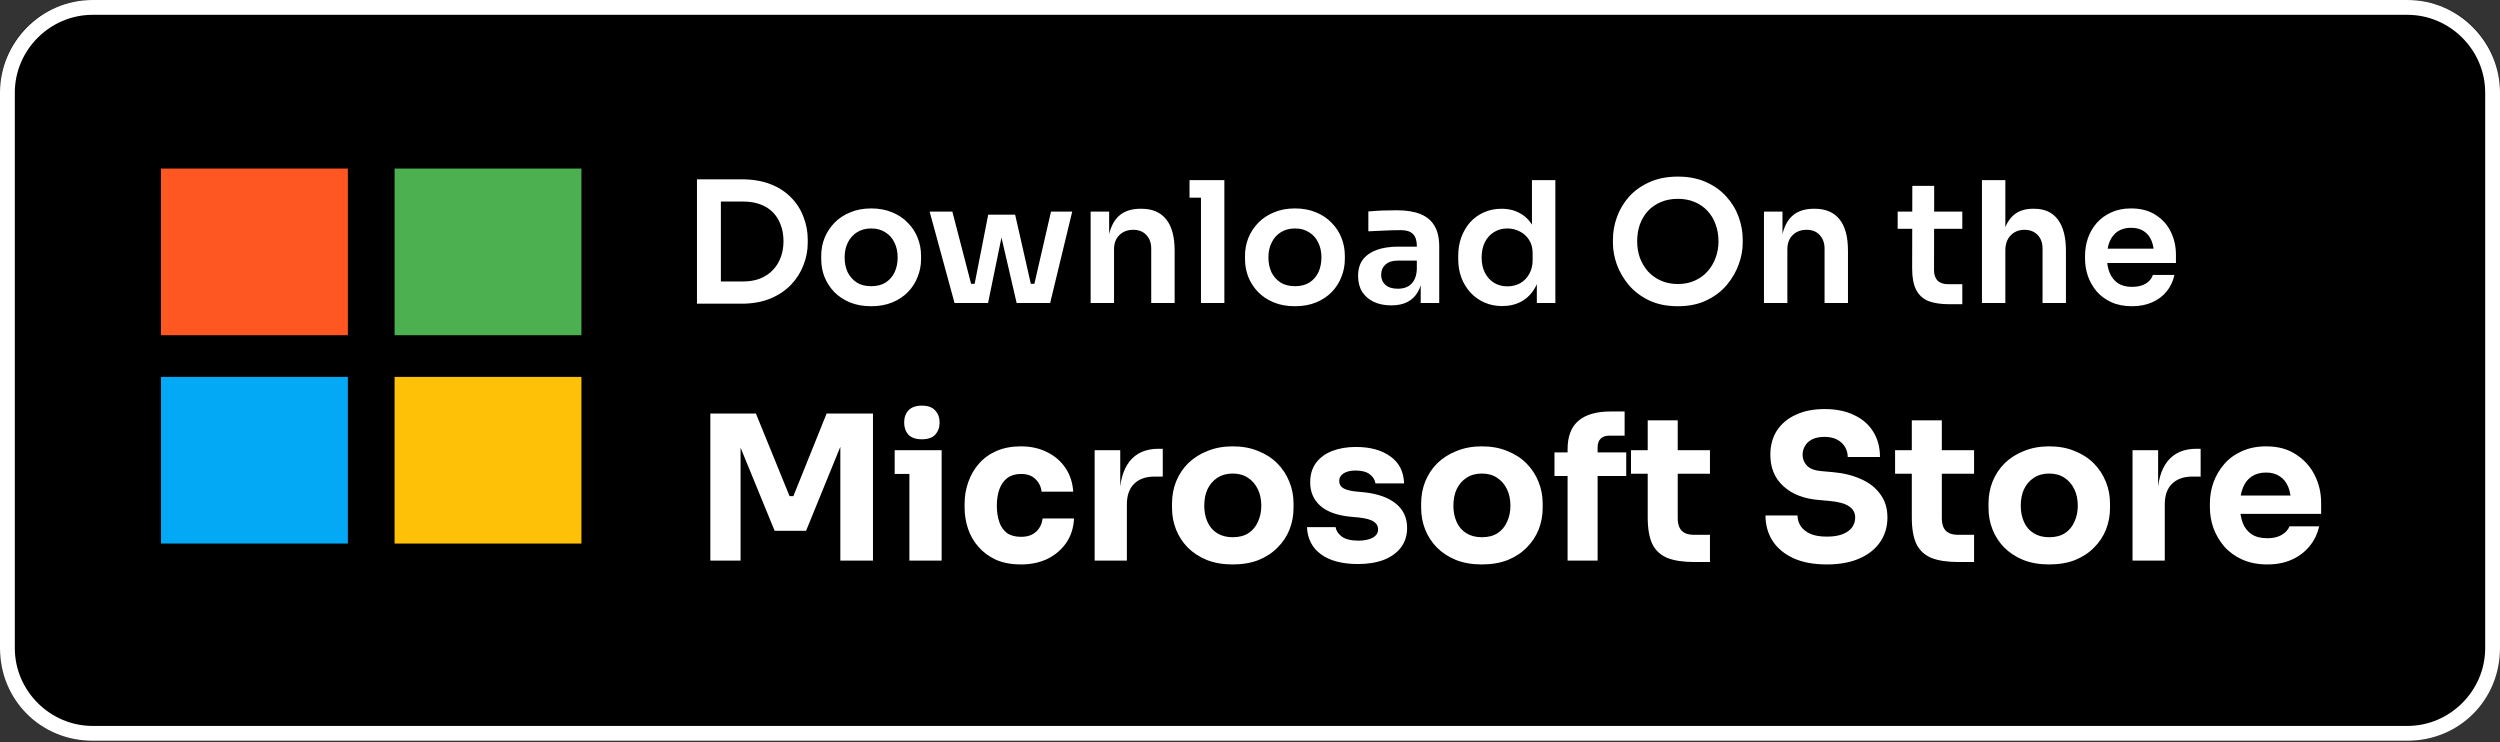
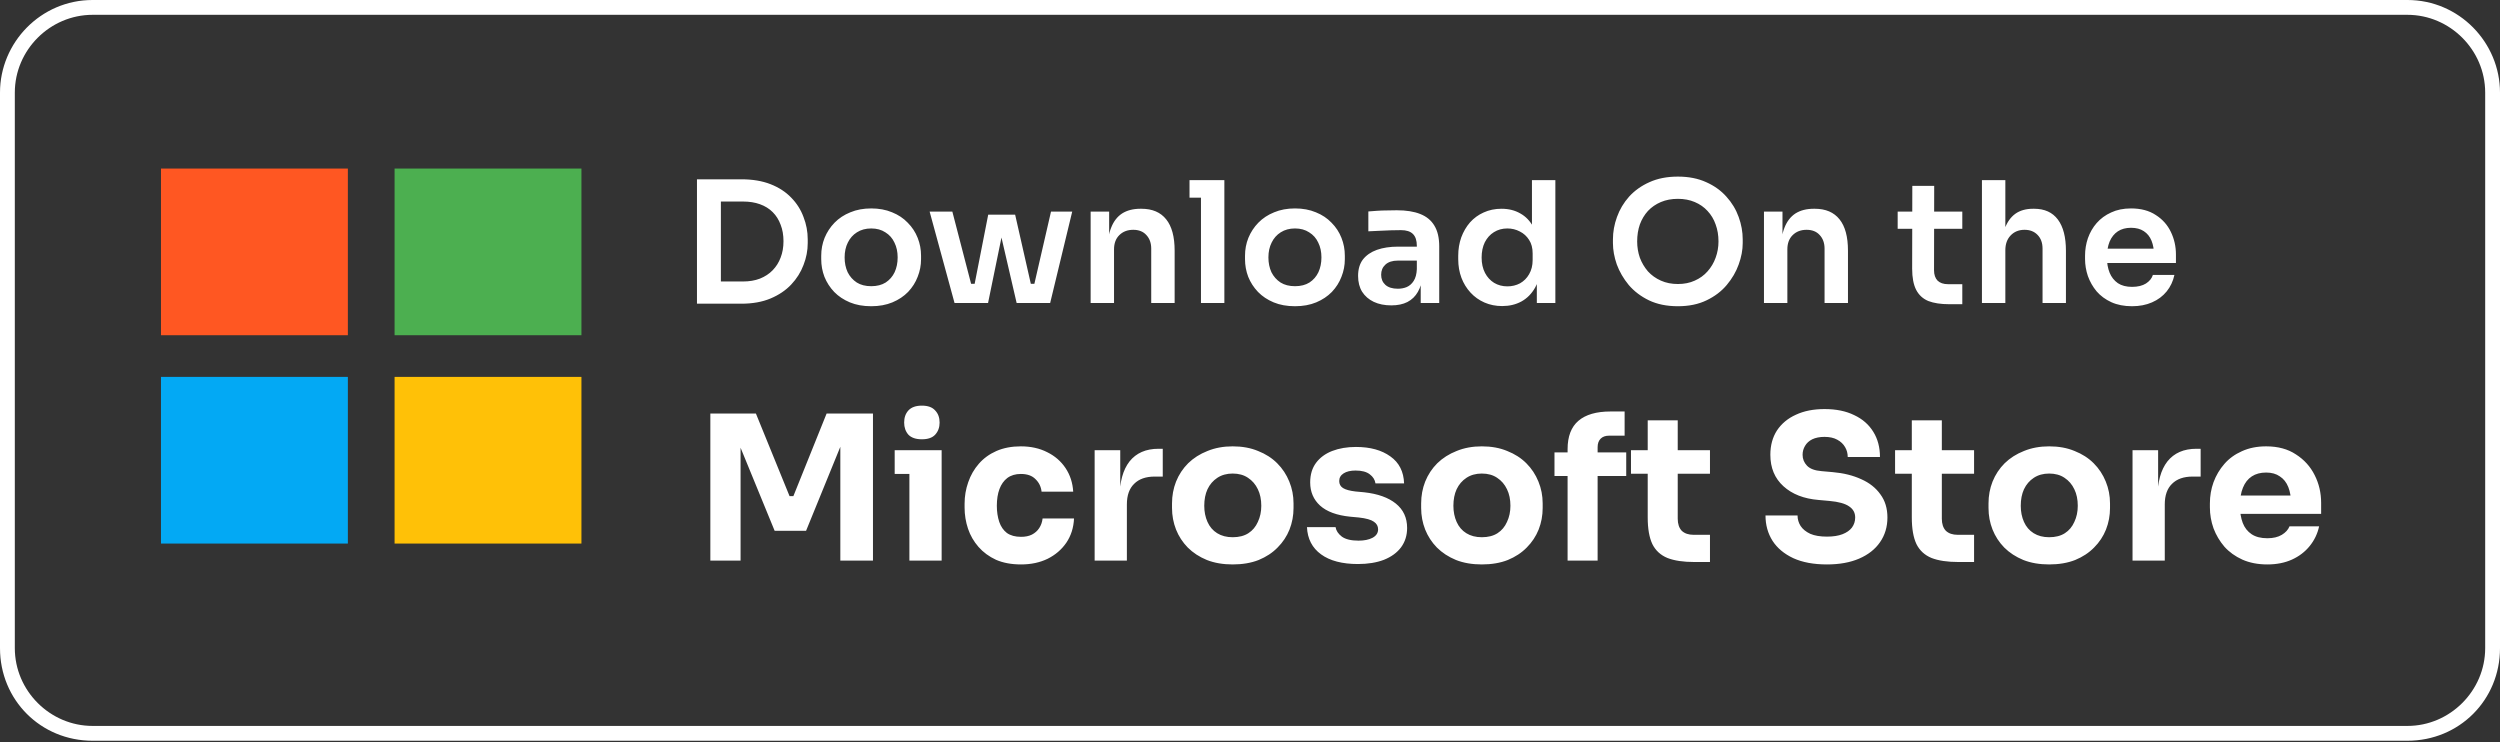
<svg xmlns="http://www.w3.org/2000/svg" width="165" height="49" viewBox="0 0 165 49" fill="none">
  <rect x="0" y="0" width="165" height="49" fill="#333333" stroke="none" />
-   <path d="M158.889 48.889H6.111C2.689 48.889 0 46.2 0 42.778V6.111C0 2.689 2.689 0 6.111 0H158.889C162.311 0 165 2.689 165 6.111V42.778C165 46.2 162.311 48.889 158.889 48.889Z" fill="black" />
  <path d="M158.889 0.978C161.7 0.978 164.022 3.3 164.022 6.111V42.778C164.022 45.589 161.7 47.911 158.889 47.911H6.111C3.3 47.911 0.978 45.589 0.978 42.778V6.111C0.978 3.3 3.3 0.978 6.111 0.978H158.889ZM158.889 0H6.111C2.689 0 0 2.811 0 6.111V42.778C0 46.2 2.689 48.889 6.111 48.889H158.889C162.311 48.889 165 46.2 165 42.778V6.111C165 2.811 162.311 0 158.889 0Z" fill="white" />
  <path d="M22.959 22.125H10.625L10.625 11.125L22.959 11.125V22.125Z" fill="#FF5722" />
  <path d="M38.375 22.125H26.042V11.125L38.375 11.125V22.125Z" fill="#4CAF50" />
  <path d="M38.375 35.875H26.042V24.875H38.375V35.875Z" fill="#FFC107" />
  <path d="M22.959 35.875H10.625L10.625 24.875H22.959V35.875Z" fill="#03A9F4" />
  <path d="M47.355 20.044V18.578H49.033C49.455 18.578 49.829 18.515 50.155 18.389C50.488 18.256 50.77 18.071 50.999 17.834C51.229 17.596 51.403 17.319 51.522 17C51.648 16.674 51.71 16.315 51.71 15.923C51.71 15.515 51.648 15.152 51.522 14.834C51.403 14.508 51.229 14.23 50.999 14.001C50.77 13.771 50.488 13.597 50.155 13.478C49.829 13.36 49.455 13.301 49.033 13.301H47.355V11.834H48.933C49.666 11.834 50.307 11.941 50.855 12.156C51.403 12.371 51.859 12.667 52.221 13.045C52.584 13.415 52.855 13.841 53.032 14.323C53.218 14.797 53.31 15.289 53.31 15.8V16.045C53.31 16.534 53.218 17.015 53.032 17.489C52.855 17.963 52.584 18.393 52.221 18.778C51.859 19.163 51.403 19.47 50.855 19.7C50.307 19.93 49.666 20.044 48.933 20.044H47.355ZM46 20.044V11.834H47.578V20.044H46ZM57.501 20.211C56.967 20.211 56.497 20.126 56.09 19.956C55.682 19.785 55.338 19.556 55.056 19.267C54.775 18.971 54.56 18.637 54.412 18.267C54.271 17.896 54.201 17.511 54.201 17.111V16.878C54.201 16.463 54.275 16.071 54.423 15.7C54.579 15.323 54.797 14.989 55.078 14.7C55.367 14.404 55.715 14.175 56.123 14.012C56.53 13.841 56.989 13.756 57.501 13.756C58.011 13.756 58.471 13.841 58.878 14.012C59.285 14.175 59.63 14.404 59.911 14.7C60.2 14.989 60.419 15.323 60.567 15.7C60.715 16.071 60.789 16.463 60.789 16.878V17.111C60.789 17.511 60.715 17.896 60.567 18.267C60.426 18.637 60.215 18.971 59.934 19.267C59.652 19.556 59.308 19.785 58.9 19.956C58.493 20.126 58.026 20.211 57.501 20.211ZM57.501 18.889C57.878 18.889 58.197 18.808 58.456 18.645C58.715 18.474 58.911 18.248 59.045 17.967C59.178 17.678 59.245 17.352 59.245 16.989C59.245 16.619 59.174 16.293 59.034 16.012C58.9 15.723 58.7 15.497 58.434 15.334C58.175 15.163 57.863 15.078 57.501 15.078C57.138 15.078 56.823 15.163 56.556 15.334C56.297 15.497 56.097 15.723 55.956 16.012C55.816 16.293 55.745 16.619 55.745 16.989C55.745 17.352 55.812 17.678 55.945 17.967C56.086 18.248 56.286 18.474 56.545 18.645C56.804 18.808 57.123 18.889 57.501 18.889ZM64.078 20L65.222 14.167H66.999L68.322 20H67.099L65.755 14.201H66.4L65.211 20H64.078ZM63.622 20L63.611 18.733H64.844V20H63.622ZM63 20L61.356 13.967H62.855L64.422 20H63ZM67.488 20V18.733H68.722L68.71 20H67.488ZM67.977 20L69.366 13.967H70.766L69.31 20H67.977ZM71.982 20V13.967H73.204V16.556H73.093C73.093 15.941 73.174 15.43 73.337 15.023C73.5 14.608 73.741 14.297 74.059 14.089C74.385 13.882 74.789 13.778 75.27 13.778H75.337C76.055 13.778 76.6 14.012 76.97 14.478C77.341 14.938 77.526 15.626 77.526 16.545V20H75.981V16.412C75.981 16.041 75.874 15.741 75.659 15.512C75.452 15.282 75.163 15.167 74.793 15.167C74.415 15.167 74.108 15.286 73.871 15.523C73.641 15.752 73.526 16.063 73.526 16.456V20H71.982ZM79.264 20V11.89H80.808V20H79.264ZM78.508 13.045V11.89H80.808V13.045H78.508ZM85.471 20.211C84.938 20.211 84.467 20.126 84.06 19.956C83.652 19.785 83.308 19.556 83.027 19.267C82.745 18.971 82.53 18.637 82.382 18.267C82.242 17.896 82.171 17.511 82.171 17.111V16.878C82.171 16.463 82.245 16.071 82.393 15.7C82.549 15.323 82.767 14.989 83.049 14.7C83.338 14.404 83.686 14.175 84.093 14.012C84.501 13.841 84.96 13.756 85.471 13.756C85.982 13.756 86.441 13.841 86.848 14.012C87.256 14.175 87.6 14.404 87.882 14.7C88.171 14.989 88.389 15.323 88.537 15.7C88.685 16.071 88.759 16.463 88.759 16.878V17.111C88.759 17.511 88.685 17.896 88.537 18.267C88.396 18.637 88.185 18.971 87.904 19.267C87.622 19.556 87.278 19.785 86.871 19.956C86.463 20.126 85.997 20.211 85.471 20.211ZM85.471 18.889C85.849 18.889 86.167 18.808 86.426 18.645C86.686 18.474 86.882 18.248 87.015 17.967C87.148 17.678 87.215 17.352 87.215 16.989C87.215 16.619 87.145 16.293 87.004 16.012C86.871 15.723 86.671 15.497 86.404 15.334C86.145 15.163 85.834 15.078 85.471 15.078C85.108 15.078 84.793 15.163 84.526 15.334C84.267 15.497 84.067 15.723 83.927 16.012C83.786 16.293 83.715 16.619 83.715 16.989C83.715 17.352 83.782 17.678 83.915 17.967C84.056 18.248 84.256 18.474 84.515 18.645C84.775 18.808 85.093 18.889 85.471 18.889ZM93.767 20V18.211H93.511V16.223C93.511 15.874 93.426 15.615 93.256 15.445C93.085 15.274 92.822 15.189 92.467 15.189C92.282 15.189 92.059 15.193 91.8 15.2C91.541 15.208 91.278 15.219 91.011 15.234C90.752 15.241 90.519 15.252 90.311 15.267V13.956C90.482 13.941 90.674 13.927 90.889 13.912C91.104 13.897 91.323 13.889 91.545 13.889C91.774 13.882 91.989 13.878 92.189 13.878C92.811 13.878 93.326 13.96 93.733 14.123C94.148 14.286 94.459 14.541 94.667 14.889C94.881 15.238 94.989 15.693 94.989 16.256V20H93.767ZM91.823 20.155C91.385 20.155 91 20.078 90.667 19.922C90.341 19.767 90.086 19.544 89.9 19.256C89.723 18.967 89.634 18.619 89.634 18.211C89.634 17.767 89.741 17.404 89.956 17.122C90.178 16.841 90.486 16.63 90.878 16.489C91.278 16.349 91.745 16.278 92.278 16.278H93.678V17.2H92.256C91.9 17.2 91.626 17.289 91.434 17.467C91.249 17.637 91.156 17.86 91.156 18.134C91.156 18.408 91.249 18.63 91.434 18.8C91.626 18.971 91.9 19.056 92.256 19.056C92.471 19.056 92.667 19.019 92.845 18.945C93.03 18.863 93.182 18.73 93.3 18.545C93.426 18.352 93.496 18.093 93.511 17.767L93.889 18.2C93.852 18.622 93.748 18.978 93.578 19.267C93.415 19.556 93.185 19.778 92.889 19.933C92.6 20.081 92.245 20.155 91.823 20.155ZM99.143 20.2C98.721 20.2 98.332 20.122 97.976 19.967C97.621 19.811 97.313 19.593 97.054 19.311C96.795 19.03 96.595 18.704 96.454 18.334C96.313 17.956 96.243 17.548 96.243 17.111V16.878C96.243 16.448 96.31 16.045 96.443 15.667C96.584 15.289 96.776 14.96 97.021 14.678C97.273 14.397 97.573 14.178 97.921 14.023C98.276 13.86 98.669 13.778 99.098 13.778C99.572 13.778 99.987 13.882 100.343 14.089C100.706 14.29 100.994 14.593 101.209 15.001C101.424 15.408 101.543 15.919 101.565 16.534L101.109 16V11.89H102.654V20H101.431V17.434H101.698C101.676 18.048 101.55 18.563 101.32 18.978C101.091 19.385 100.787 19.693 100.409 19.9C100.039 20.1 99.617 20.2 99.143 20.2ZM99.487 18.9C99.791 18.9 100.069 18.833 100.32 18.7C100.572 18.559 100.772 18.359 100.92 18.1C101.076 17.834 101.154 17.523 101.154 17.167V16.723C101.154 16.367 101.076 16.071 100.92 15.834C100.765 15.589 100.561 15.404 100.309 15.278C100.057 15.145 99.783 15.078 99.487 15.078C99.154 15.078 98.858 15.16 98.598 15.323C98.347 15.478 98.147 15.7 97.998 15.989C97.858 16.278 97.787 16.615 97.787 17C97.787 17.385 97.861 17.722 98.01 18.011C98.158 18.293 98.358 18.511 98.609 18.667C98.869 18.822 99.161 18.9 99.487 18.9ZM110.742 20.211C110.009 20.211 109.372 20.081 108.831 19.822C108.298 19.563 107.853 19.226 107.498 18.811C107.15 18.389 106.887 17.937 106.709 17.456C106.539 16.967 106.454 16.497 106.454 16.045V15.8C106.454 15.304 106.542 14.812 106.72 14.323C106.898 13.826 107.165 13.378 107.52 12.979C107.883 12.579 108.331 12.26 108.864 12.023C109.398 11.779 110.024 11.656 110.742 11.656C111.453 11.656 112.075 11.779 112.609 12.023C113.142 12.26 113.586 12.579 113.942 12.979C114.305 13.378 114.575 13.826 114.753 14.323C114.931 14.812 115.019 15.304 115.019 15.8V16.045C115.019 16.497 114.931 16.967 114.753 17.456C114.582 17.937 114.319 18.389 113.964 18.811C113.616 19.226 113.171 19.563 112.631 19.822C112.097 20.081 111.468 20.211 110.742 20.211ZM110.742 18.745C111.157 18.745 111.527 18.671 111.853 18.522C112.186 18.374 112.468 18.171 112.697 17.911C112.934 17.645 113.112 17.345 113.231 17.011C113.357 16.671 113.42 16.311 113.42 15.934C113.42 15.526 113.357 15.152 113.231 14.812C113.112 14.471 112.934 14.175 112.697 13.923C112.468 13.671 112.186 13.475 111.853 13.334C111.52 13.193 111.149 13.123 110.742 13.123C110.327 13.123 109.953 13.193 109.62 13.334C109.287 13.475 109.001 13.671 108.764 13.923C108.535 14.175 108.357 14.471 108.231 14.812C108.113 15.152 108.053 15.526 108.053 15.934C108.053 16.311 108.113 16.671 108.231 17.011C108.357 17.345 108.535 17.645 108.764 17.911C109.001 18.171 109.287 18.374 109.62 18.522C109.953 18.671 110.327 18.745 110.742 18.745ZM116.422 20V13.967H117.644V16.556H117.533C117.533 15.941 117.614 15.43 117.777 15.023C117.94 14.608 118.181 14.297 118.499 14.089C118.825 13.882 119.229 13.778 119.71 13.778H119.777C120.496 13.778 121.04 14.012 121.41 14.478C121.781 14.938 121.966 15.626 121.966 16.545V20H120.421V16.412C120.421 16.041 120.314 15.741 120.099 15.512C119.892 15.282 119.603 15.167 119.233 15.167C118.855 15.167 118.548 15.286 118.311 15.523C118.081 15.752 117.966 16.063 117.966 16.456V20H116.422ZM128.646 20.078C128.09 20.078 127.631 20.007 127.268 19.867C126.913 19.718 126.646 19.474 126.468 19.133C126.29 18.785 126.202 18.319 126.202 17.734L126.213 12.267H127.657L127.646 17.834C127.646 18.13 127.724 18.359 127.879 18.522C128.042 18.678 128.272 18.756 128.568 18.756H129.512V20.078H128.646ZM125.246 15.101V13.967H129.512V15.101H125.246ZM130.808 20V11.89H132.353V16.623H132.086C132.086 16.015 132.164 15.501 132.319 15.078C132.475 14.656 132.705 14.334 133.008 14.112C133.319 13.889 133.712 13.778 134.186 13.778H134.253C134.941 13.778 135.464 14.015 135.819 14.489C136.175 14.963 136.352 15.652 136.352 16.556V20H134.808V16.412C134.808 16.026 134.697 15.723 134.475 15.5C134.26 15.278 133.975 15.167 133.619 15.167C133.242 15.167 132.934 15.293 132.697 15.545C132.468 15.789 132.353 16.111 132.353 16.512V20H130.808ZM140.712 20.211C140.194 20.211 139.738 20.122 139.346 19.944C138.961 19.767 138.638 19.53 138.379 19.233C138.127 18.93 137.935 18.593 137.801 18.222C137.676 17.852 137.613 17.474 137.613 17.089V16.878C137.613 16.478 137.676 16.093 137.801 15.723C137.935 15.345 138.127 15.012 138.379 14.723C138.638 14.427 138.957 14.193 139.335 14.023C139.712 13.845 140.149 13.756 140.646 13.756C141.297 13.756 141.842 13.901 142.279 14.19C142.723 14.471 143.057 14.845 143.279 15.312C143.501 15.771 143.612 16.267 143.612 16.8V17.356H138.268V16.412H142.645L142.168 16.878C142.168 16.493 142.112 16.163 142.001 15.889C141.89 15.615 141.72 15.404 141.49 15.256C141.268 15.108 140.986 15.034 140.646 15.034C140.305 15.034 140.016 15.112 139.779 15.267C139.542 15.423 139.361 15.649 139.235 15.945C139.116 16.234 139.057 16.582 139.057 16.989C139.057 17.367 139.116 17.704 139.235 18C139.353 18.289 139.535 18.519 139.779 18.689C140.023 18.852 140.335 18.933 140.712 18.933C141.09 18.933 141.397 18.859 141.634 18.711C141.871 18.556 142.023 18.367 142.09 18.145H143.512C143.423 18.559 143.253 18.922 143.001 19.233C142.749 19.544 142.427 19.785 142.034 19.956C141.649 20.126 141.209 20.211 140.712 20.211Z" fill="white" />
  <path d="M46.883 37V27.291H49.889L52.11 32.744H52.363L54.557 27.291H57.616V37H55.462V28.714L55.767 28.741L53.201 35.032H51.126L48.546 28.741L48.878 28.714V37H46.883ZM60.02 37V29.712H62.148V37H60.02ZM59.049 31.281V29.712H62.148V31.281H59.049ZM60.844 28.993C60.445 28.993 60.148 28.891 59.953 28.688C59.767 28.475 59.674 28.209 59.674 27.89C59.674 27.561 59.767 27.295 59.953 27.091C60.148 26.879 60.445 26.772 60.844 26.772C61.243 26.772 61.536 26.879 61.722 27.091C61.917 27.295 62.014 27.561 62.014 27.89C62.014 28.209 61.917 28.475 61.722 28.688C61.536 28.891 61.243 28.993 60.844 28.993ZM67.388 37.253C66.758 37.253 66.208 37.151 65.738 36.947C65.277 36.734 64.892 36.45 64.581 36.096C64.271 35.741 64.04 35.342 63.89 34.899C63.739 34.446 63.663 33.981 63.663 33.502V33.249C63.663 32.753 63.743 32.279 63.903 31.826C64.062 31.365 64.297 30.957 64.608 30.603C64.918 30.248 65.304 29.969 65.765 29.765C66.235 29.561 66.771 29.459 67.374 29.459C68.03 29.459 68.611 29.587 69.117 29.845C69.622 30.093 70.025 30.443 70.327 30.895C70.628 31.348 70.797 31.866 70.832 32.451H68.744C68.709 32.123 68.576 31.849 68.345 31.627C68.124 31.396 67.8 31.281 67.374 31.281C67.02 31.281 66.722 31.37 66.483 31.547C66.253 31.724 66.08 31.968 65.964 32.279C65.849 32.589 65.791 32.957 65.791 33.382C65.791 33.773 65.845 34.127 65.951 34.446C66.058 34.757 66.226 35.001 66.457 35.178C66.696 35.346 67.006 35.431 67.388 35.431C67.671 35.431 67.911 35.382 68.106 35.284C68.31 35.178 68.469 35.036 68.585 34.859C68.709 34.672 68.784 34.46 68.811 34.22H70.885C70.859 34.823 70.69 35.355 70.38 35.816C70.07 36.269 69.657 36.623 69.143 36.88C68.629 37.129 68.044 37.253 67.388 37.253ZM72.246 37V29.712H73.936V32.837H73.896C73.896 31.809 74.113 31.015 74.547 30.456C74.991 29.898 75.629 29.619 76.463 29.619H76.742V31.454H76.21C75.625 31.454 75.172 31.613 74.853 31.933C74.534 32.243 74.374 32.695 74.374 33.289V37H72.246ZM81.356 37.253C80.718 37.253 80.151 37.155 79.654 36.96C79.157 36.756 78.736 36.481 78.391 36.136C78.054 35.79 77.796 35.395 77.619 34.952C77.442 34.5 77.353 34.025 77.353 33.529V33.223C77.353 32.717 77.442 32.239 77.619 31.786C77.805 31.325 78.071 30.922 78.417 30.576C78.772 30.23 79.197 29.96 79.694 29.765C80.191 29.561 80.745 29.459 81.356 29.459C81.986 29.459 82.545 29.561 83.032 29.765C83.529 29.96 83.95 30.23 84.296 30.576C84.642 30.922 84.908 31.325 85.094 31.786C85.28 32.239 85.373 32.717 85.373 33.223V33.529C85.373 34.025 85.284 34.5 85.107 34.952C84.93 35.395 84.668 35.79 84.322 36.136C83.985 36.481 83.569 36.756 83.072 36.96C82.576 37.155 82.004 37.253 81.356 37.253ZM81.356 35.457C81.773 35.457 82.119 35.368 82.394 35.191C82.669 35.014 82.877 34.766 83.019 34.446C83.17 34.127 83.245 33.773 83.245 33.382C83.245 32.966 83.17 32.602 83.019 32.292C82.868 31.973 82.651 31.72 82.367 31.534C82.092 31.348 81.755 31.254 81.356 31.254C80.966 31.254 80.629 31.348 80.346 31.534C80.062 31.72 79.845 31.973 79.694 32.292C79.552 32.602 79.481 32.966 79.481 33.382C79.481 33.773 79.552 34.127 79.694 34.446C79.836 34.766 80.049 35.014 80.332 35.191C80.616 35.368 80.957 35.457 81.356 35.457ZM89.625 37.226C88.587 37.226 87.776 37.013 87.191 36.588C86.606 36.162 86.295 35.564 86.26 34.792H88.148C88.184 35.023 88.321 35.231 88.561 35.417C88.809 35.595 89.177 35.683 89.665 35.683C90.037 35.683 90.343 35.621 90.582 35.497C90.831 35.364 90.955 35.178 90.955 34.938C90.955 34.726 90.862 34.557 90.675 34.433C90.489 34.3 90.157 34.207 89.678 34.154L89.106 34.101C88.228 34.012 87.567 33.768 87.124 33.369C86.69 32.97 86.472 32.46 86.472 31.84C86.472 31.325 86.601 30.895 86.858 30.549C87.115 30.204 87.47 29.942 87.922 29.765C88.383 29.587 88.906 29.499 89.492 29.499C90.431 29.499 91.19 29.707 91.766 30.124C92.342 30.532 92.644 31.126 92.67 31.906H90.782C90.746 31.667 90.622 31.467 90.409 31.308C90.197 31.139 89.882 31.055 89.465 31.055C89.137 31.055 88.875 31.117 88.68 31.241C88.485 31.365 88.388 31.534 88.388 31.747C88.388 31.95 88.472 32.106 88.64 32.212C88.809 32.318 89.084 32.394 89.465 32.438L90.037 32.491C90.932 32.589 91.629 32.837 92.125 33.236C92.621 33.635 92.87 34.172 92.87 34.845C92.87 35.333 92.737 35.759 92.471 36.122C92.205 36.477 91.828 36.752 91.34 36.947C90.853 37.133 90.281 37.226 89.625 37.226ZM97.8 37.253C97.161 37.253 96.594 37.155 96.097 36.96C95.601 36.756 95.18 36.481 94.834 36.136C94.497 35.79 94.24 35.395 94.062 34.952C93.885 34.5 93.796 34.025 93.796 33.529V33.223C93.796 32.717 93.885 32.239 94.062 31.786C94.249 31.325 94.514 30.922 94.86 30.576C95.215 30.23 95.641 29.96 96.137 29.765C96.634 29.561 97.188 29.459 97.8 29.459C98.429 29.459 98.988 29.561 99.475 29.765C99.972 29.96 100.393 30.23 100.739 30.576C101.085 30.922 101.351 31.325 101.537 31.786C101.723 32.239 101.816 32.717 101.816 33.223V33.529C101.816 34.025 101.728 34.5 101.55 34.952C101.373 35.395 101.111 35.79 100.766 36.136C100.429 36.481 100.012 36.756 99.515 36.96C99.019 37.155 98.447 37.253 97.8 37.253ZM97.8 35.457C98.216 35.457 98.562 35.368 98.837 35.191C99.112 35.014 99.32 34.766 99.462 34.446C99.613 34.127 99.688 33.773 99.688 33.382C99.688 32.966 99.613 32.602 99.462 32.292C99.311 31.973 99.094 31.72 98.81 31.534C98.536 31.348 98.199 31.254 97.8 31.254C97.409 31.254 97.073 31.348 96.789 31.534C96.505 31.72 96.288 31.973 96.137 32.292C95.995 32.602 95.924 32.966 95.924 33.382C95.924 33.773 95.995 34.127 96.137 34.446C96.279 34.766 96.492 35.014 96.775 35.191C97.059 35.368 97.401 35.457 97.8 35.457ZM103.461 37V29.645C103.461 28.803 103.7 28.178 104.179 27.77C104.658 27.362 105.363 27.158 106.294 27.158H107.225V28.754H106.201C105.961 28.754 105.775 28.82 105.642 28.953C105.509 29.087 105.443 29.273 105.443 29.512V37H103.461ZM102.596 31.414V29.858H107.331V31.414H102.596ZM111.834 37.093C111.098 37.093 110.504 37.004 110.052 36.827C109.6 36.641 109.267 36.335 109.055 35.909C108.851 35.475 108.749 34.89 108.749 34.154V27.743H110.73V34.234C110.73 34.579 110.819 34.845 110.996 35.032C111.183 35.209 111.444 35.298 111.781 35.298H112.858V37.093H111.834ZM107.645 31.268V29.712H112.858V31.268H107.645ZM120.58 37.253C119.702 37.253 118.962 37.115 118.359 36.84C117.756 36.557 117.299 36.175 116.989 35.697C116.679 35.209 116.523 34.65 116.523 34.021H118.638C118.638 34.269 118.705 34.5 118.838 34.712C118.979 34.925 119.192 35.098 119.476 35.231C119.76 35.355 120.128 35.417 120.58 35.417C120.988 35.417 121.329 35.364 121.604 35.258C121.879 35.151 122.087 35.005 122.229 34.819C122.371 34.624 122.442 34.402 122.442 34.154C122.442 33.843 122.309 33.6 122.043 33.422C121.777 33.236 121.347 33.116 120.753 33.063L120.021 32.997C119.055 32.917 118.283 32.615 117.707 32.092C117.131 31.569 116.843 30.878 116.843 30.017C116.843 29.397 116.989 28.86 117.281 28.408C117.583 27.956 118 27.61 118.532 27.371C119.064 27.122 119.693 26.998 120.42 26.998C121.183 26.998 121.834 27.131 122.375 27.397C122.925 27.654 123.346 28.023 123.639 28.501C123.931 28.971 124.078 29.525 124.078 30.164H121.95C121.95 29.924 121.892 29.707 121.777 29.512C121.662 29.308 121.489 29.144 121.258 29.02C121.036 28.896 120.757 28.834 120.42 28.834C120.101 28.834 119.831 28.887 119.609 28.993C119.396 29.1 119.237 29.246 119.13 29.432C119.024 29.61 118.971 29.805 118.971 30.017C118.971 30.292 119.068 30.532 119.263 30.736C119.458 30.94 119.777 31.059 120.221 31.095L120.966 31.161C121.675 31.223 122.3 31.378 122.841 31.627C123.382 31.866 123.803 32.199 124.104 32.624C124.415 33.041 124.57 33.551 124.57 34.154C124.57 34.775 124.406 35.32 124.078 35.79C123.759 36.251 123.302 36.61 122.708 36.867C122.114 37.124 121.404 37.253 120.58 37.253ZM129.265 37.093C128.529 37.093 127.935 37.004 127.482 36.827C127.03 36.641 126.698 36.335 126.485 35.909C126.281 35.475 126.179 34.89 126.179 34.154V27.743H128.161V34.234C128.161 34.579 128.249 34.845 128.427 35.032C128.613 35.209 128.874 35.298 129.211 35.298H130.289V37.093H129.265ZM125.075 31.268V29.712H130.289V31.268H125.075ZM135.245 37.253C134.606 37.253 134.039 37.155 133.542 36.96C133.046 36.756 132.625 36.481 132.279 36.136C131.942 35.79 131.685 35.395 131.508 34.952C131.33 34.5 131.242 34.025 131.242 33.529V33.223C131.242 32.717 131.33 32.239 131.508 31.786C131.694 31.325 131.96 30.922 132.306 30.576C132.66 30.23 133.086 29.96 133.582 29.765C134.079 29.561 134.633 29.459 135.245 29.459C135.874 29.459 136.433 29.561 136.921 29.765C137.417 29.96 137.838 30.23 138.184 30.576C138.53 30.922 138.796 31.325 138.982 31.786C139.168 32.239 139.261 32.717 139.261 33.223V33.529C139.261 34.025 139.173 34.5 138.995 34.952C138.818 35.395 138.557 35.79 138.211 36.136C137.874 36.481 137.457 36.756 136.961 36.96C136.464 37.155 135.892 37.253 135.245 37.253ZM135.245 35.457C135.662 35.457 136.007 35.368 136.282 35.191C136.557 35.014 136.765 34.766 136.907 34.446C137.058 34.127 137.133 33.773 137.133 33.382C137.133 32.966 137.058 32.602 136.907 32.292C136.757 31.973 136.539 31.72 136.256 31.534C135.981 31.348 135.644 31.254 135.245 31.254C134.855 31.254 134.518 31.348 134.234 31.534C133.95 31.72 133.733 31.973 133.582 32.292C133.44 32.602 133.37 32.966 133.37 33.382C133.37 33.773 133.44 34.127 133.582 34.446C133.724 34.766 133.937 35.014 134.221 35.191C134.504 35.368 134.846 35.457 135.245 35.457ZM140.747 37V29.712H142.436V32.837H142.396C142.396 31.809 142.613 31.015 143.047 30.456C143.491 29.898 144.129 29.619 144.963 29.619H145.242V31.454H144.71C144.125 31.454 143.673 31.613 143.353 31.933C143.034 32.243 142.875 32.695 142.875 33.289V37H140.747ZM149.644 37.253C149.023 37.253 148.473 37.146 147.995 36.934C147.525 36.721 147.13 36.437 146.811 36.082C146.501 35.719 146.261 35.315 146.093 34.872C145.933 34.42 145.853 33.959 145.853 33.489V33.223C145.853 32.735 145.933 32.27 146.093 31.826C146.261 31.374 146.501 30.971 146.811 30.616C147.121 30.261 147.507 29.982 147.968 29.778C148.438 29.565 148.97 29.459 149.564 29.459C150.344 29.459 151 29.636 151.532 29.991C152.073 30.337 152.486 30.793 152.769 31.361C153.053 31.919 153.195 32.531 153.195 33.196V33.914H146.744V32.704H151.905L151.213 33.263C151.213 32.828 151.151 32.456 151.027 32.145C150.903 31.835 150.717 31.6 150.468 31.441C150.229 31.272 149.928 31.188 149.564 31.188C149.192 31.188 148.877 31.272 148.62 31.441C148.363 31.609 148.168 31.857 148.035 32.185C147.902 32.505 147.835 32.899 147.835 33.369C147.835 33.804 147.897 34.185 148.021 34.513C148.145 34.832 148.34 35.08 148.606 35.258C148.872 35.435 149.218 35.524 149.644 35.524C150.034 35.524 150.353 35.448 150.601 35.298C150.85 35.147 151.018 34.961 151.107 34.739H153.062C152.956 35.227 152.747 35.661 152.437 36.042C152.127 36.424 151.736 36.721 151.266 36.934C150.797 37.146 150.256 37.253 149.644 37.253Z" fill="white" />
</svg>